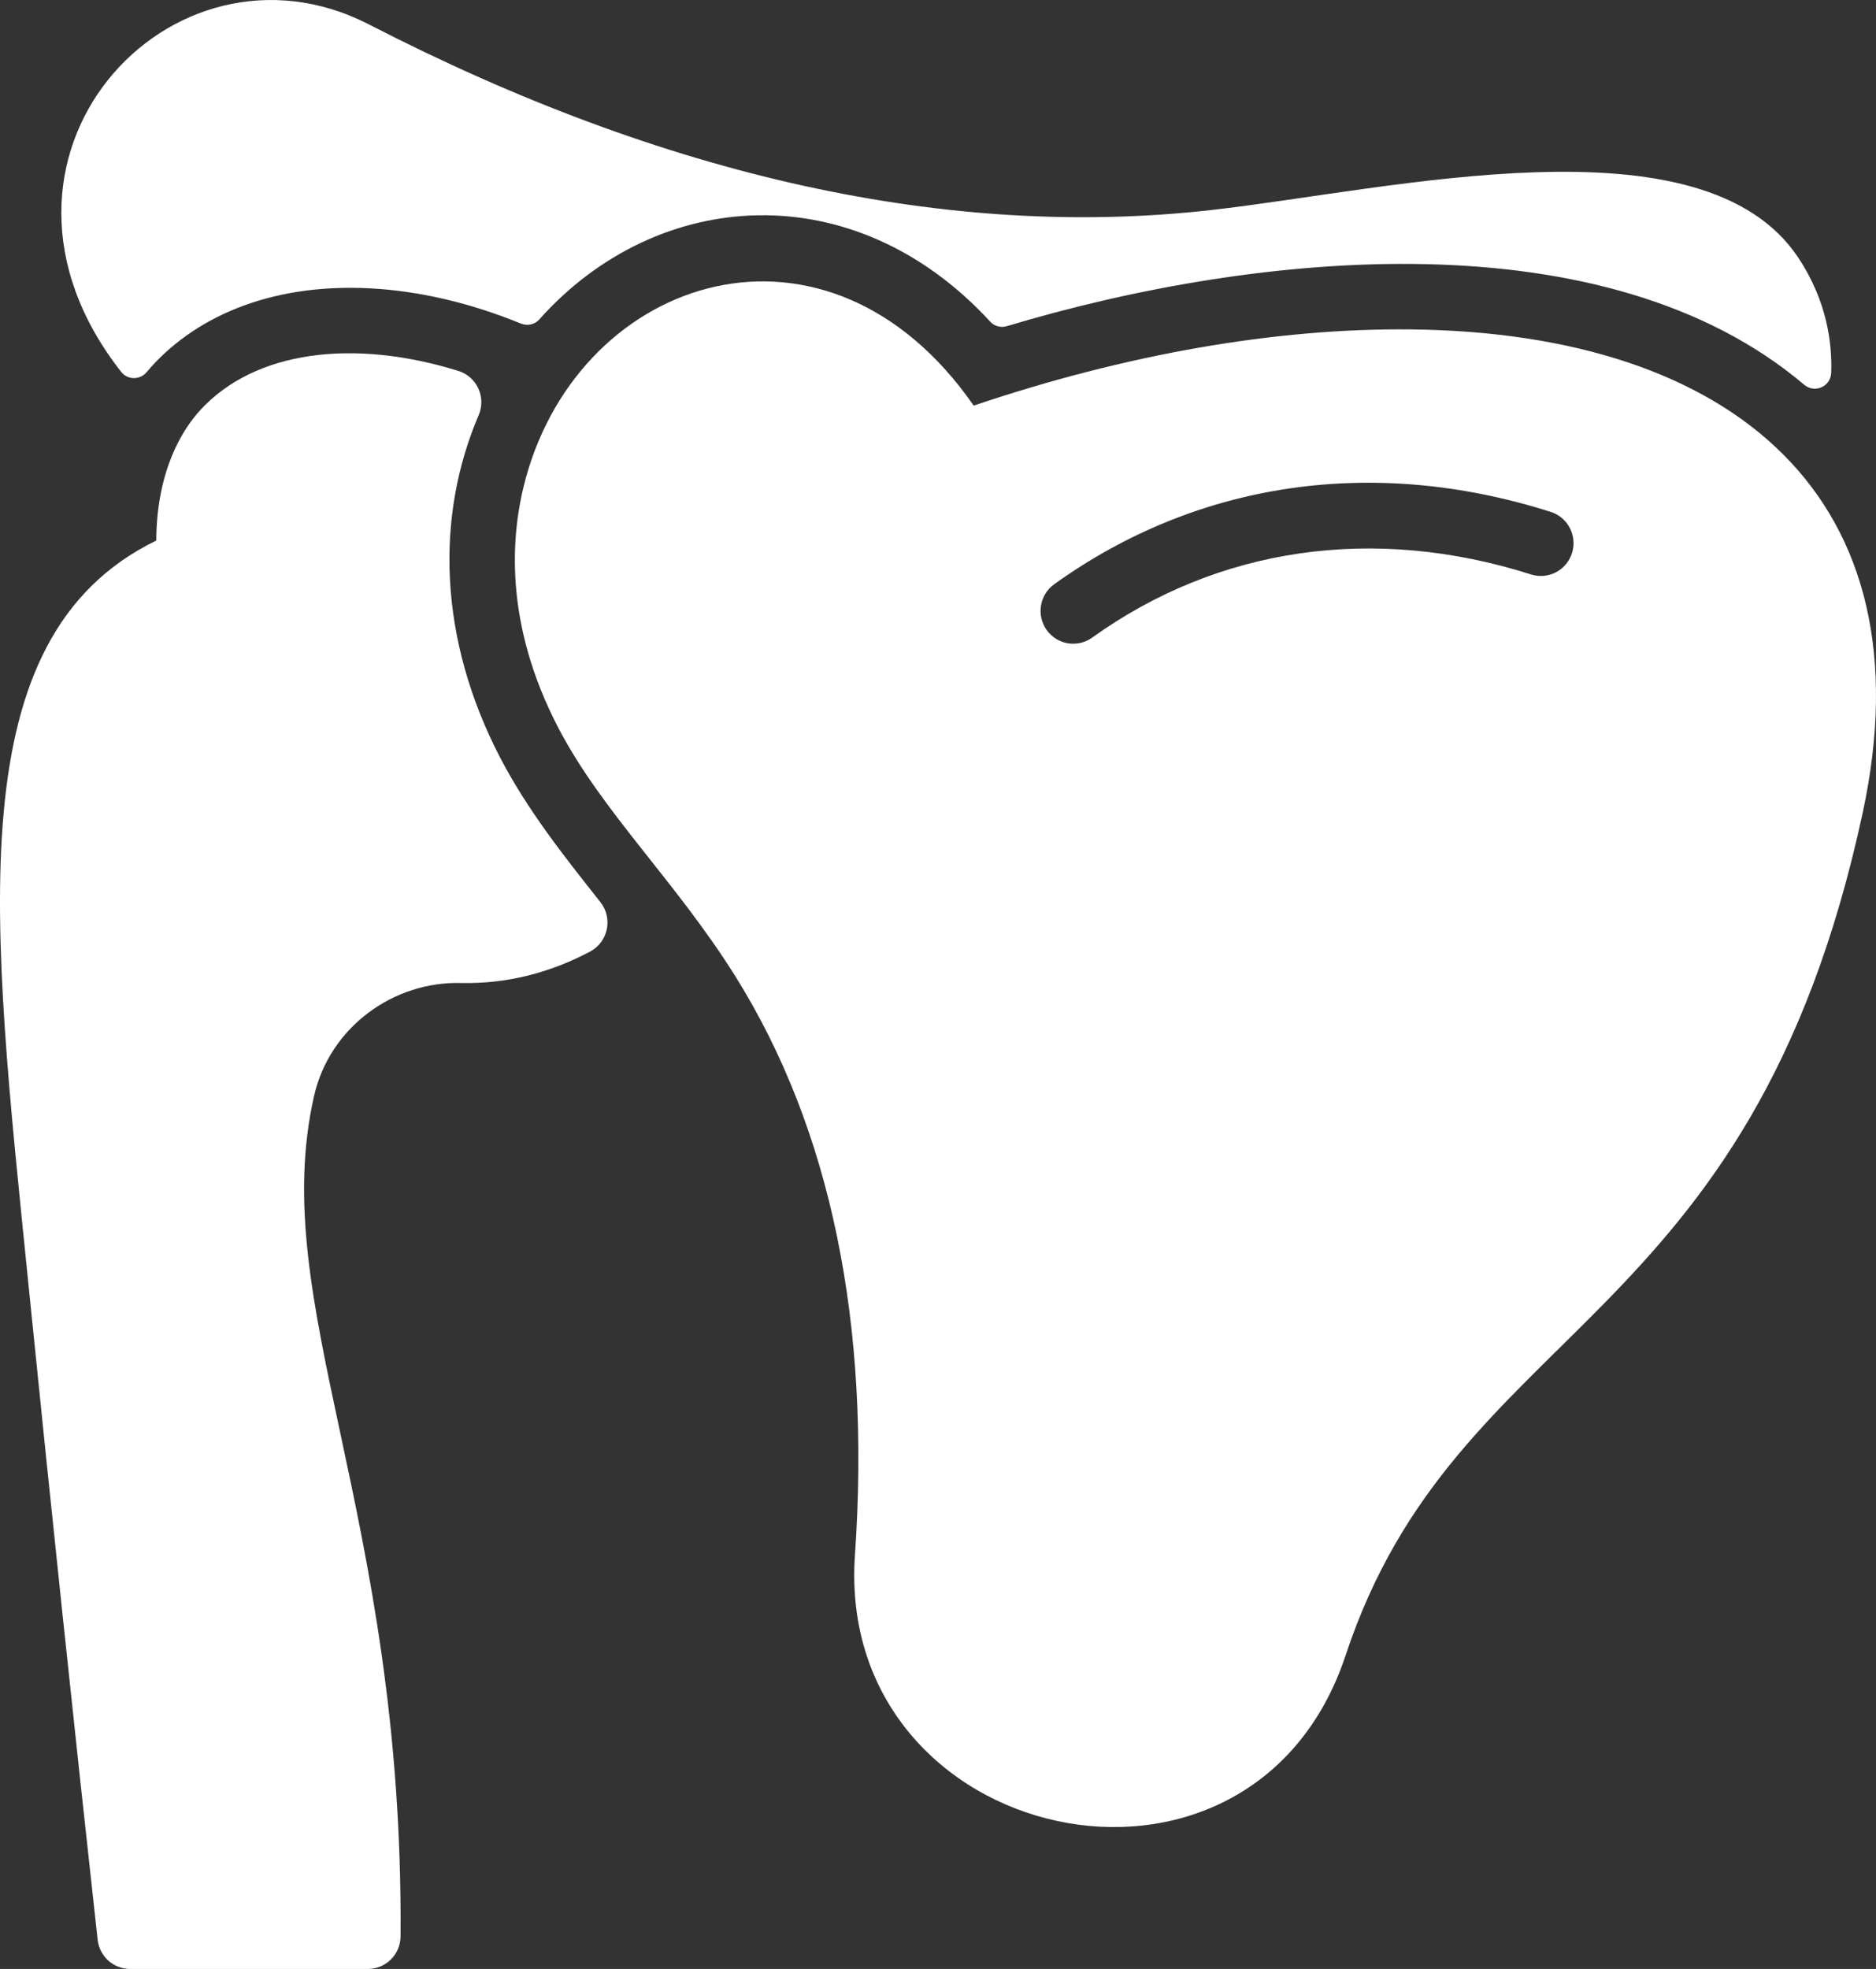
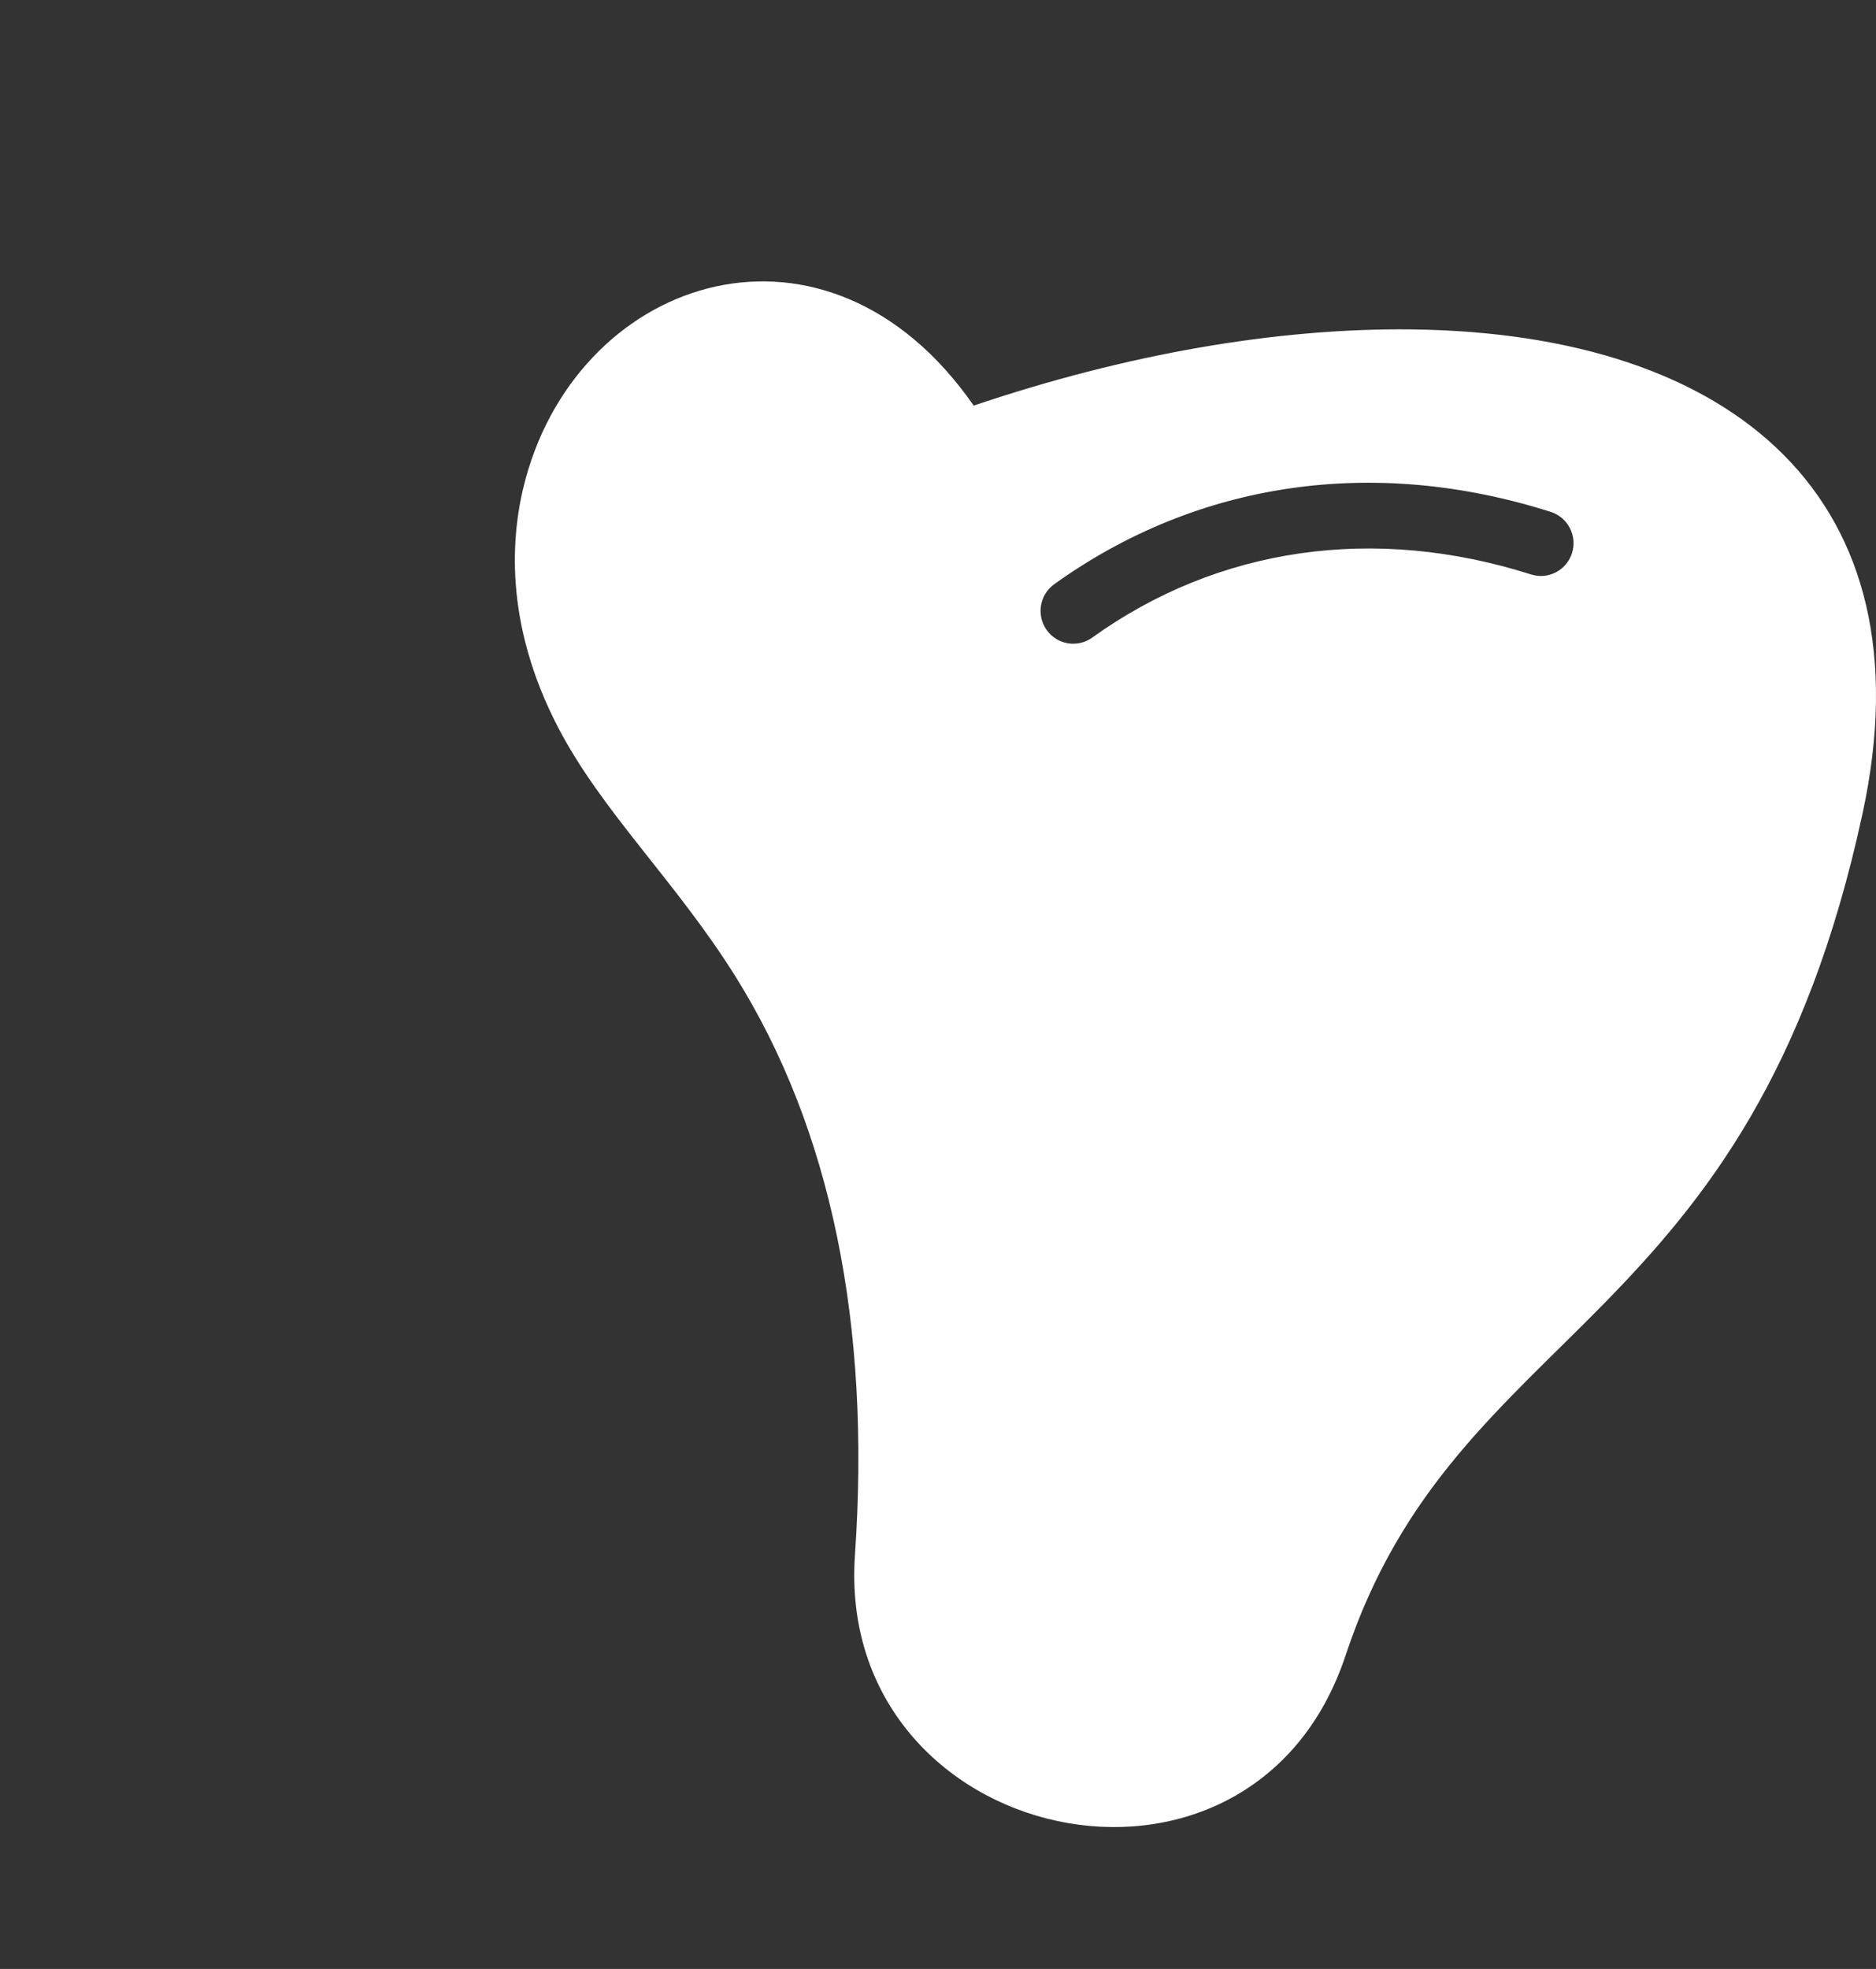
<svg xmlns="http://www.w3.org/2000/svg" width="122" height="128" viewBox="0 0 122 128" fill="none">
  <rect x="0" y="0" width="122" height="128" fill="#333333" stroke="none" />
-   <path d="M39.045 58.647C39.875 59.696 39.547 61.243 38.366 61.866C35.761 63.242 32.965 63.962 30.038 63.904C25.566 63.767 21.44 66.797 20.428 71.232C17.334 84.809 26.255 98.232 26.049 125.883C26.041 127.056 25.091 128 23.926 128H8.46C7.377 128 6.47 127.182 6.35 126.102C4.819 112.234 3.298 97.851 1.836 83.354C-0.531 59.908 -2.832 41.464 10.161 35.141C10.193 30.492 11.921 27.866 13.019 26.666C16.563 22.797 22.962 21.989 29.812 24.114C31.014 24.487 31.626 25.829 31.129 26.991C28.316 33.565 28.494 41.508 32.538 49.276C34.318 52.69 36.715 55.703 39.045 58.647Z" fill="white" />
-   <path d="M117.33 25.012C104.446 14.104 81.875 16.283 65.477 21.203C65.092 21.319 64.674 21.212 64.401 20.916C55.538 11.275 42.749 12.153 35.069 20.769C34.77 21.105 34.291 21.204 33.876 21.035C30.599 19.697 27.294 18.92 24.09 18.746C17.398 18.393 12.446 20.737 9.533 24.196C9.096 24.716 8.299 24.709 7.879 24.174C-3.026 10.28 11.139 -5.024 23.992 1.588C43.299 11.524 61.729 15.584 78.774 13.654C90.452 12.34 110.719 7.384 116.946 16.752C118.826 19.578 119.156 22.352 119.086 24.236C119.052 25.135 118.014 25.591 117.33 25.012Z" fill="white" />
  <path d="M91.783 21.415C83.007 21.316 73.209 23.027 63.321 26.368C53.827 12.696 37.823 17.806 34.188 31.102C33.196 34.733 32.758 40.492 36.3 47.3C39.16 52.788 43.955 57.293 47.823 63.469C54.025 73.386 56.642 86.041 55.599 101.085C54.287 120.011 81.376 126.113 87.51 107.606C94.753 85.76 113.821 86.784 121.134 52.843C125.532 32.438 112.797 21.65 91.783 21.415ZM102.231 35.954C101.878 37.077 100.686 37.7 99.567 37.344C89.366 34.103 79.231 35.561 71.028 41.45C70.077 42.132 68.751 41.917 68.066 40.955C67.385 39.996 67.605 38.664 68.559 37.979C77.875 31.292 89.342 29.622 100.847 33.277C101.965 33.632 102.585 34.831 102.231 35.954Z" fill="white" />
</svg>